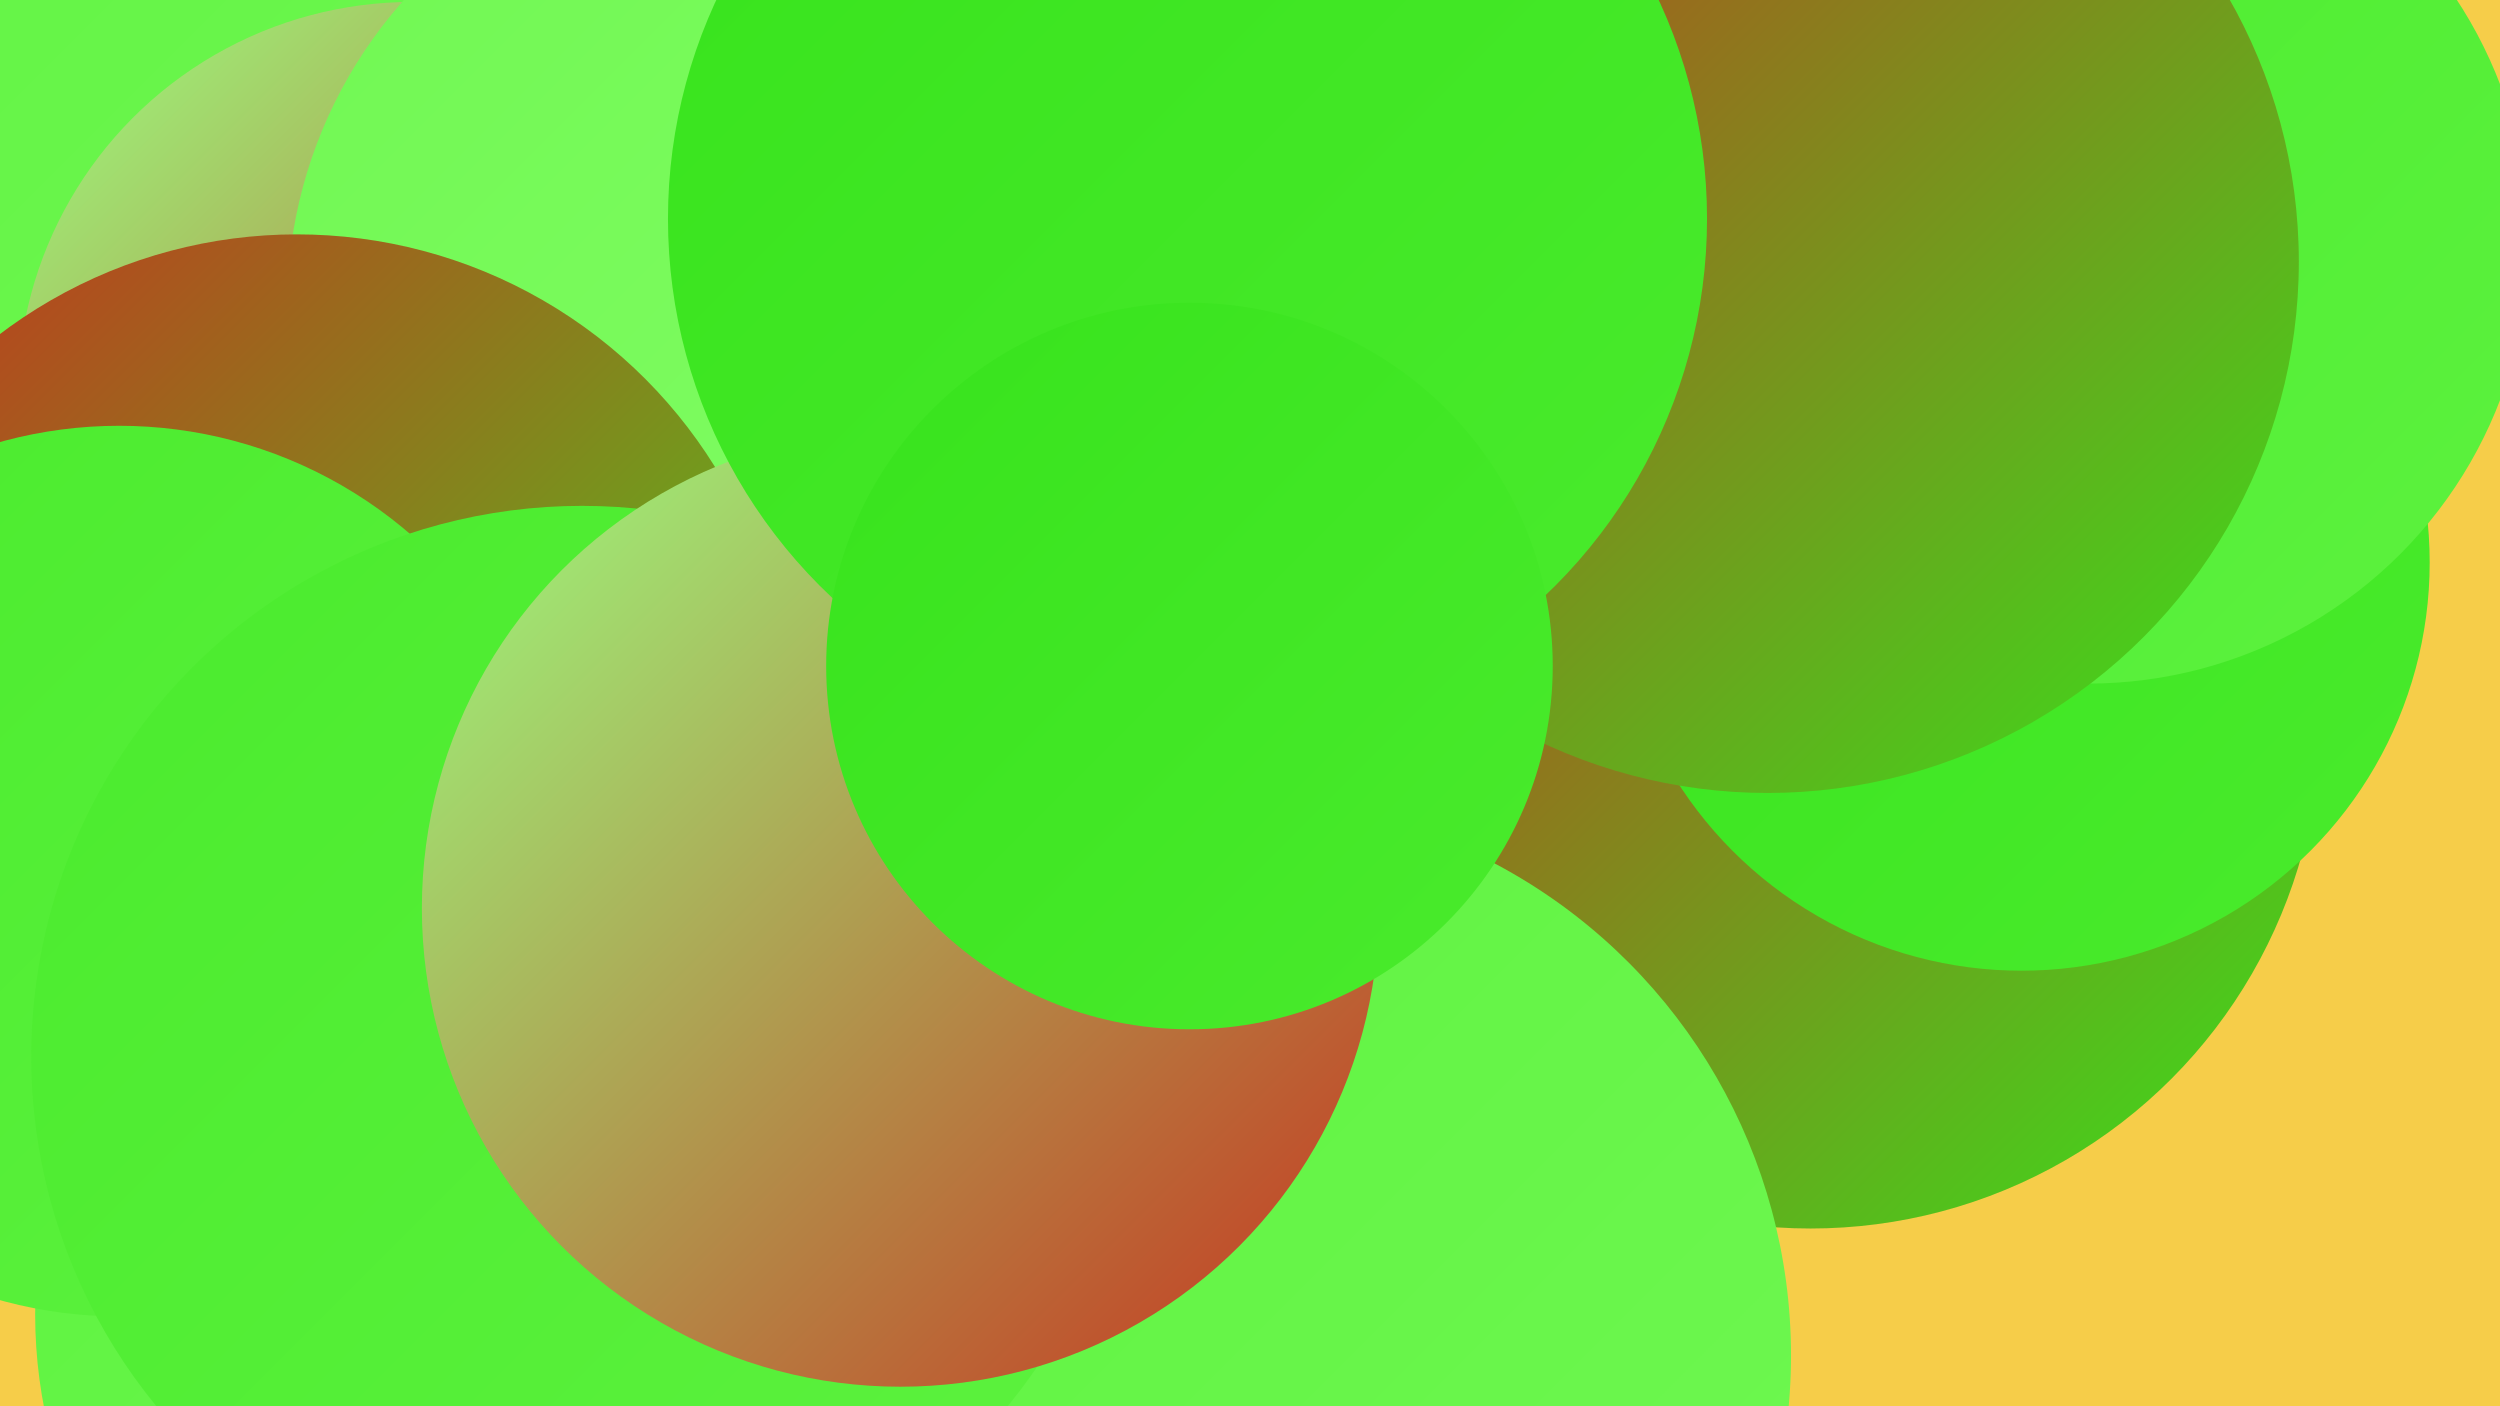
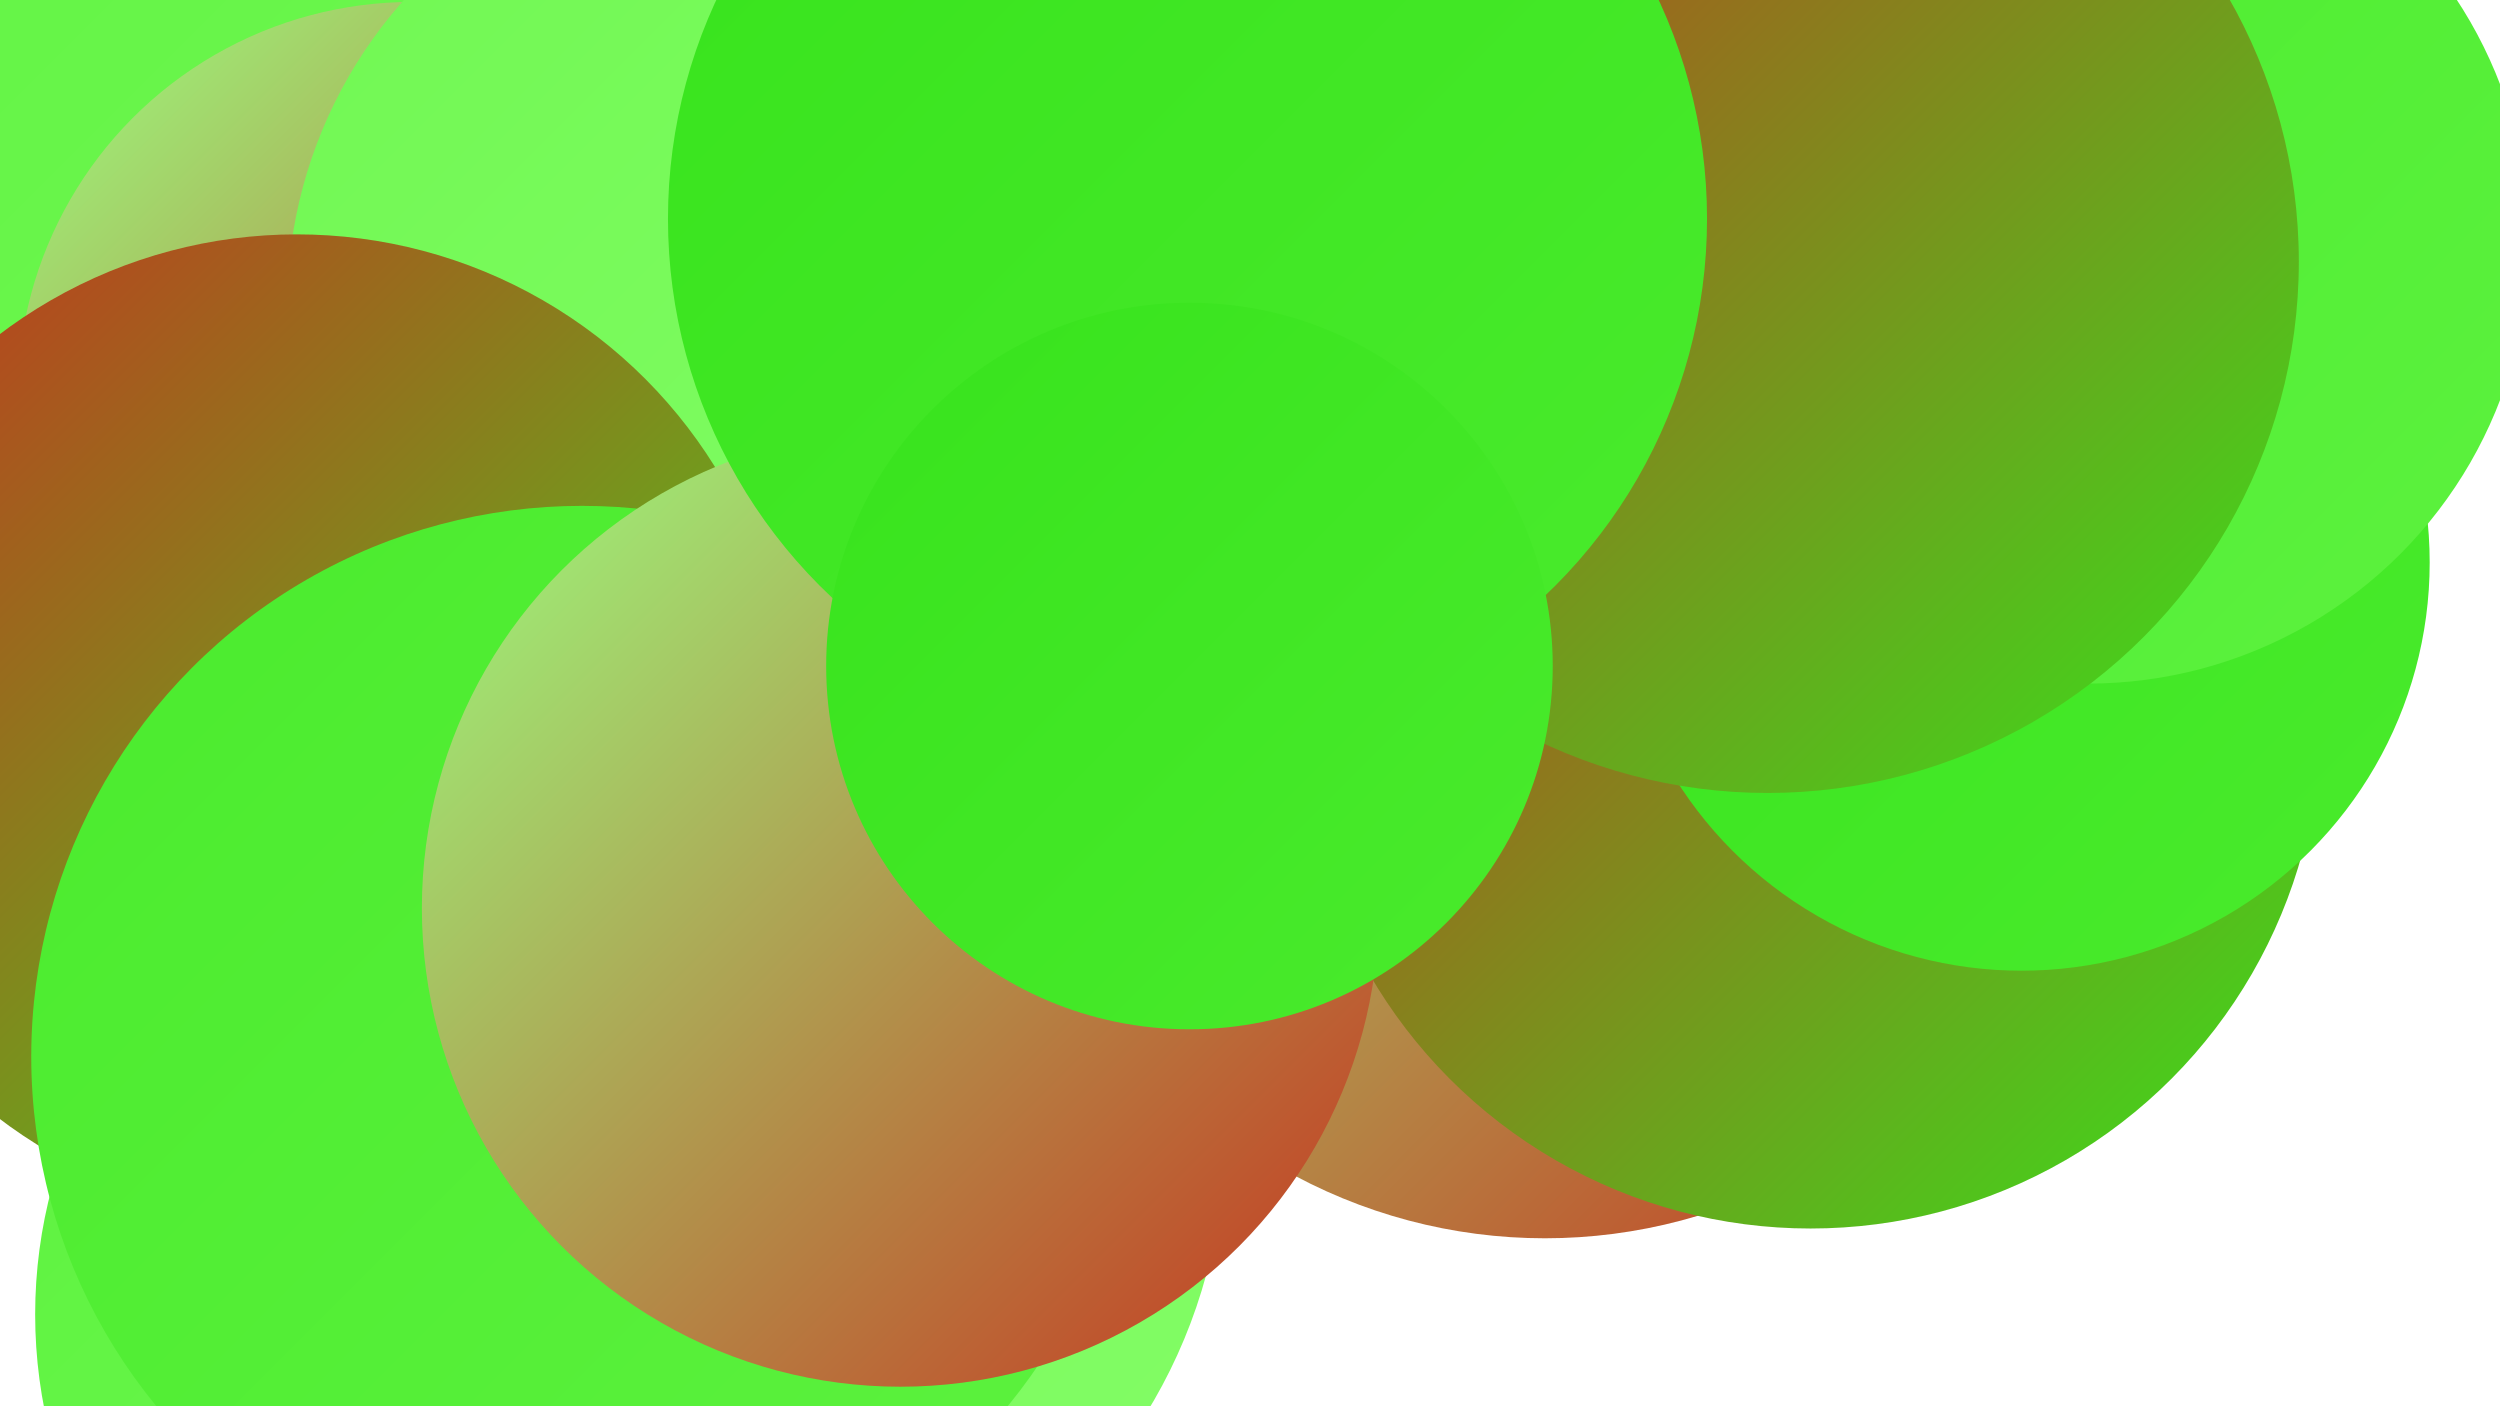
<svg xmlns="http://www.w3.org/2000/svg" width="1280" height="720">
  <defs>
    <linearGradient id="grad0" x1="0%" y1="0%" x2="100%" y2="100%">
      <stop offset="0%" style="stop-color:#c6331e;stop-opacity:1" />
      <stop offset="100%" style="stop-color:#37e31c;stop-opacity:1" />
    </linearGradient>
    <linearGradient id="grad1" x1="0%" y1="0%" x2="100%" y2="100%">
      <stop offset="0%" style="stop-color:#37e31c;stop-opacity:1" />
      <stop offset="100%" style="stop-color:#4aeb2d;stop-opacity:1" />
    </linearGradient>
    <linearGradient id="grad2" x1="0%" y1="0%" x2="100%" y2="100%">
      <stop offset="0%" style="stop-color:#4aeb2d;stop-opacity:1" />
      <stop offset="100%" style="stop-color:#5df23f;stop-opacity:1" />
    </linearGradient>
    <linearGradient id="grad3" x1="0%" y1="0%" x2="100%" y2="100%">
      <stop offset="0%" style="stop-color:#5df23f;stop-opacity:1" />
      <stop offset="100%" style="stop-color:#70f852;stop-opacity:1" />
    </linearGradient>
    <linearGradient id="grad4" x1="0%" y1="0%" x2="100%" y2="100%">
      <stop offset="0%" style="stop-color:#70f852;stop-opacity:1" />
      <stop offset="100%" style="stop-color:#84fd67;stop-opacity:1" />
    </linearGradient>
    <linearGradient id="grad5" x1="0%" y1="0%" x2="100%" y2="100%">
      <stop offset="0%" style="stop-color:#84fd67;stop-opacity:1" />
      <stop offset="100%" style="stop-color:#9aff7f;stop-opacity:1" />
    </linearGradient>
    <linearGradient id="grad6" x1="0%" y1="0%" x2="100%" y2="100%">
      <stop offset="0%" style="stop-color:#9aff7f;stop-opacity:1" />
      <stop offset="100%" style="stop-color:#c6331e;stop-opacity:1" />
    </linearGradient>
  </defs>
-   <rect width="1280" height="720" fill="#f6cd49" />
  <circle cx="791" cy="362" r="272" fill="url(#grad6)" />
  <circle cx="693" cy="79" r="276" fill="url(#grad5)" />
  <circle cx="40" cy="19" r="274" fill="url(#grad3)" />
  <circle cx="269" cy="673" r="251" fill="url(#grad3)" />
  <circle cx="211" cy="203" r="202" fill="url(#grad6)" />
  <circle cx="927" cy="368" r="261" fill="url(#grad0)" />
  <circle cx="1035" cy="288" r="209" fill="url(#grad1)" />
  <circle cx="357" cy="582" r="270" fill="url(#grad4)" />
  <circle cx="383" cy="157" r="236" fill="url(#grad4)" />
  <circle cx="625" cy="204" r="221" fill="url(#grad2)" />
  <circle cx="152" cy="372" r="252" fill="url(#grad0)" />
-   <circle cx="61" cy="446" r="228" fill="url(#grad2)" />
-   <circle cx="632" cy="694" r="285" fill="url(#grad3)" />
  <circle cx="644" cy="26" r="181" fill="url(#grad5)" />
  <circle cx="298" cy="541" r="282" fill="url(#grad2)" />
  <circle cx="1069" cy="124" r="226" fill="url(#grad2)" />
  <circle cx="905" cy="134" r="272" fill="url(#grad0)" />
  <circle cx="461" cy="465" r="245" fill="url(#grad6)" />
  <circle cx="608" cy="112" r="266" fill="url(#grad1)" />
  <circle cx="609" cy="341" r="186" fill="url(#grad1)" />
</svg>